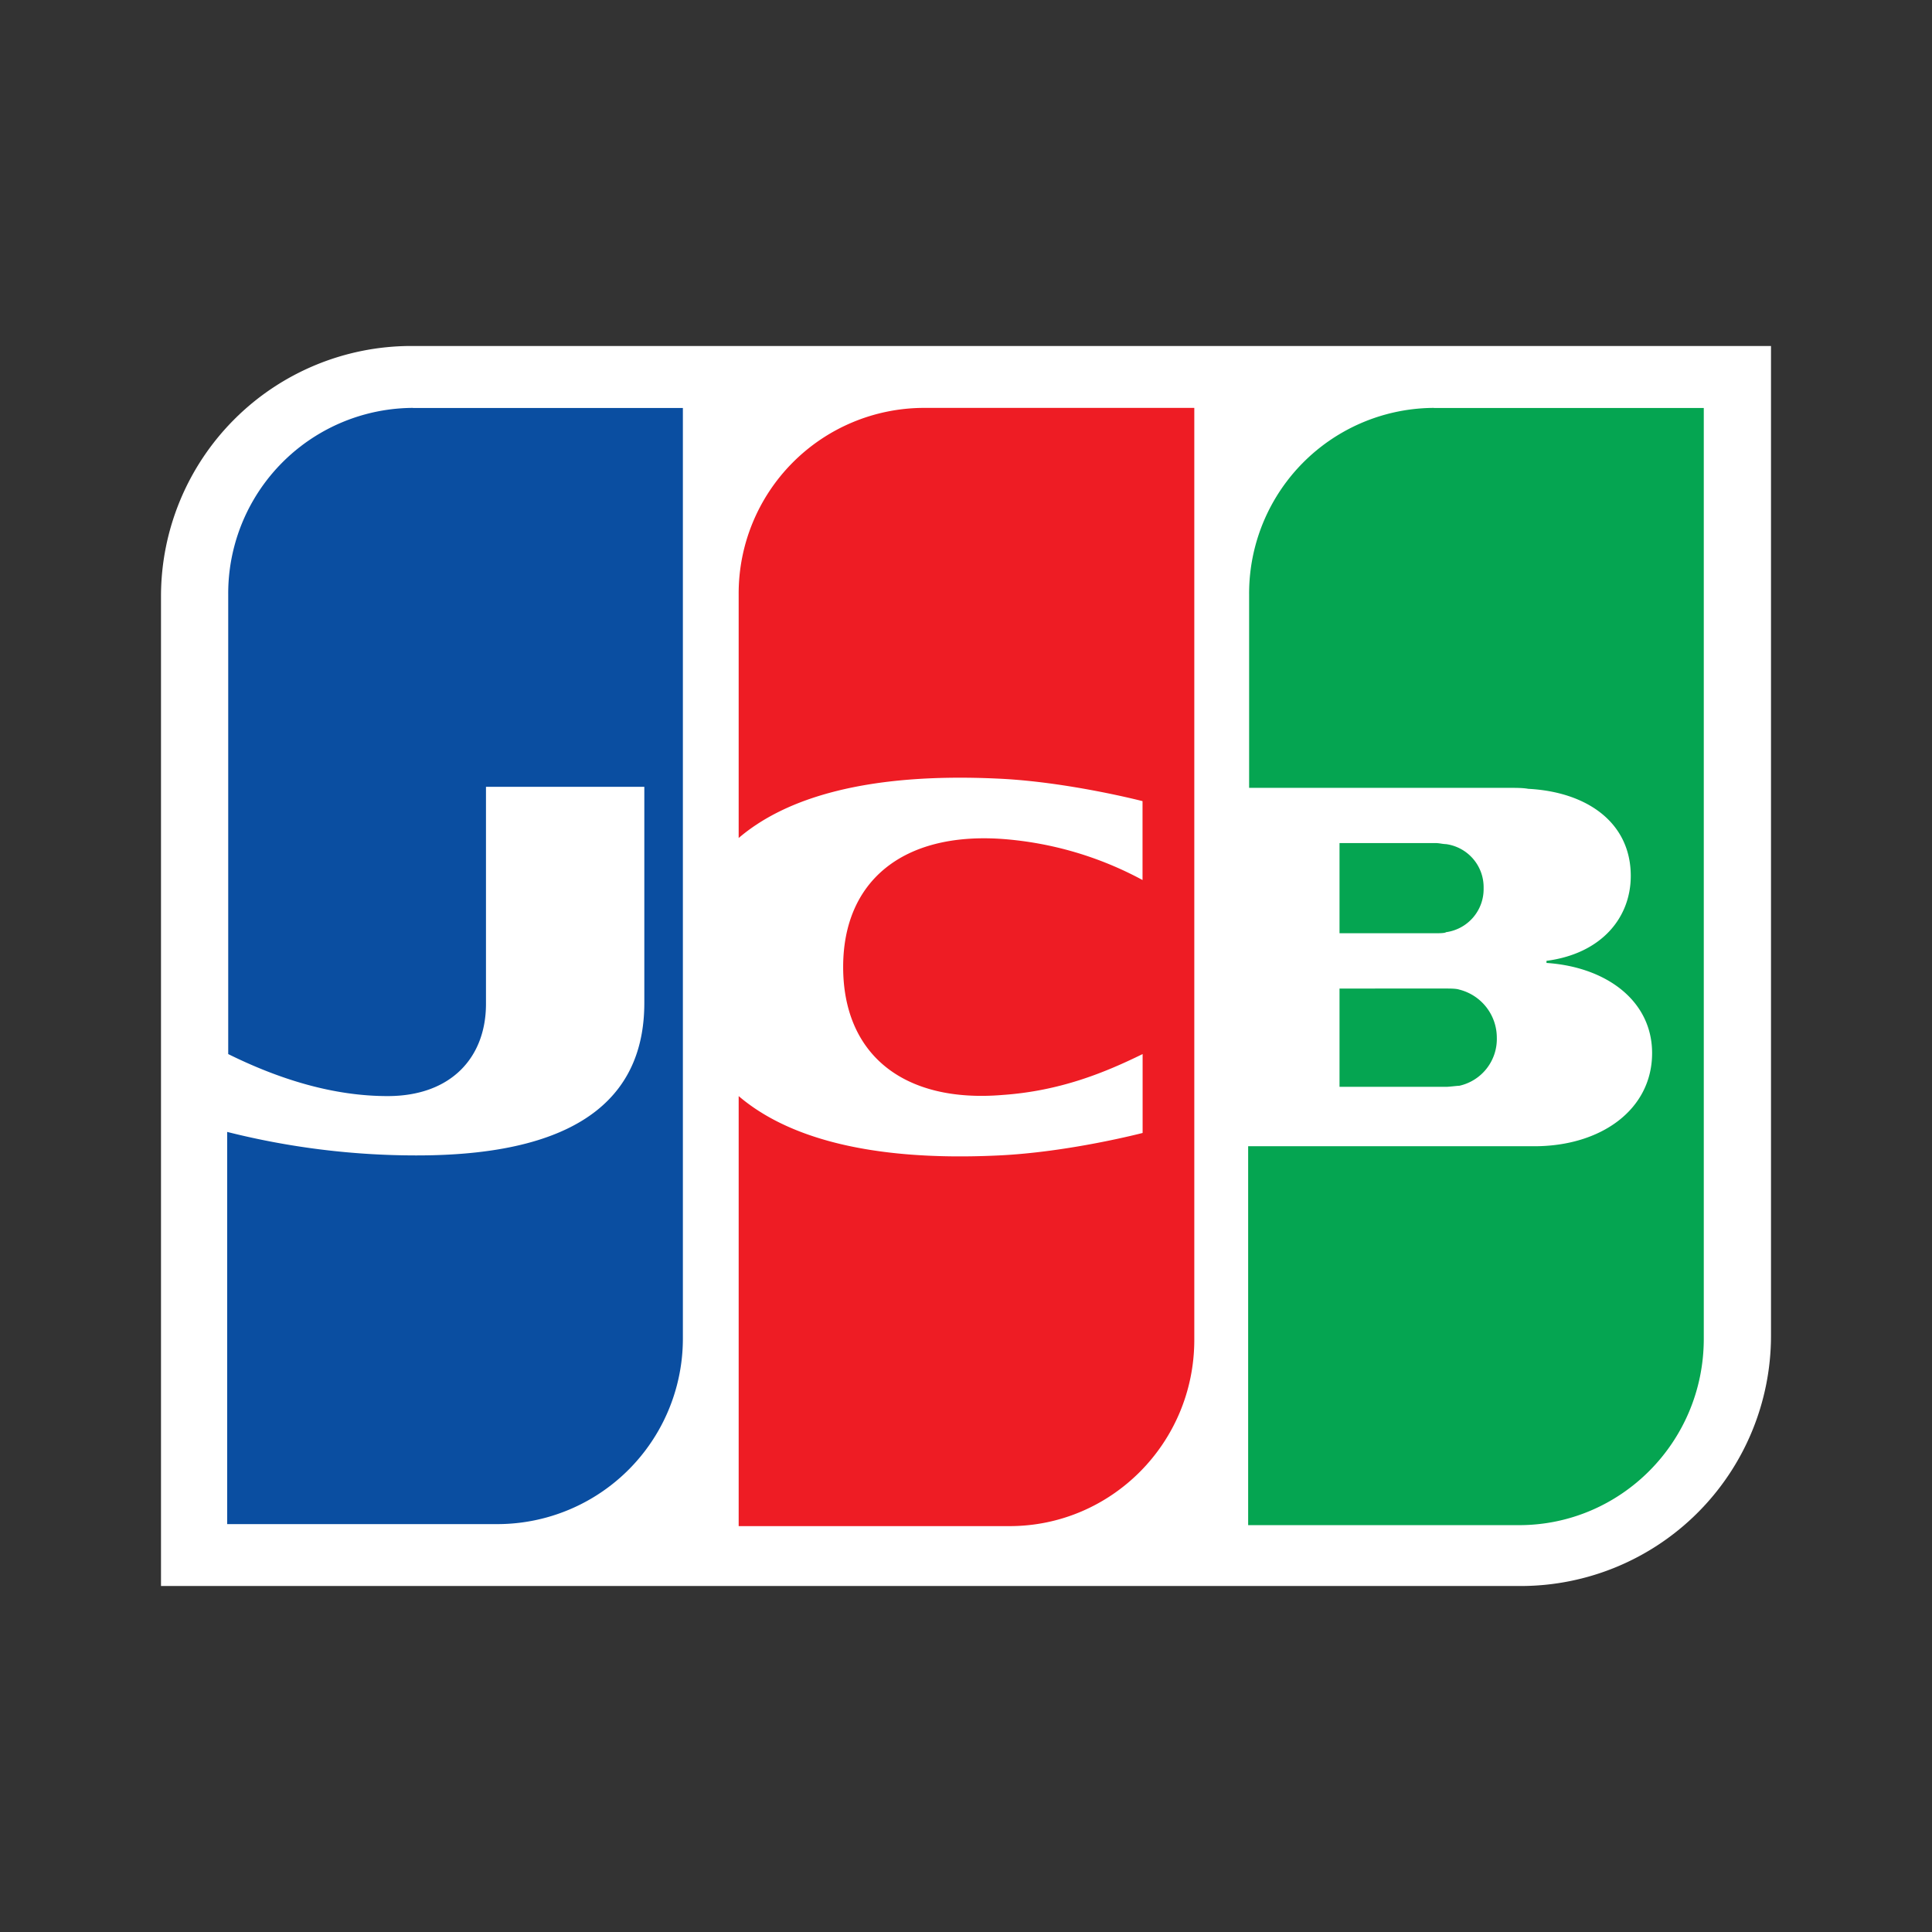
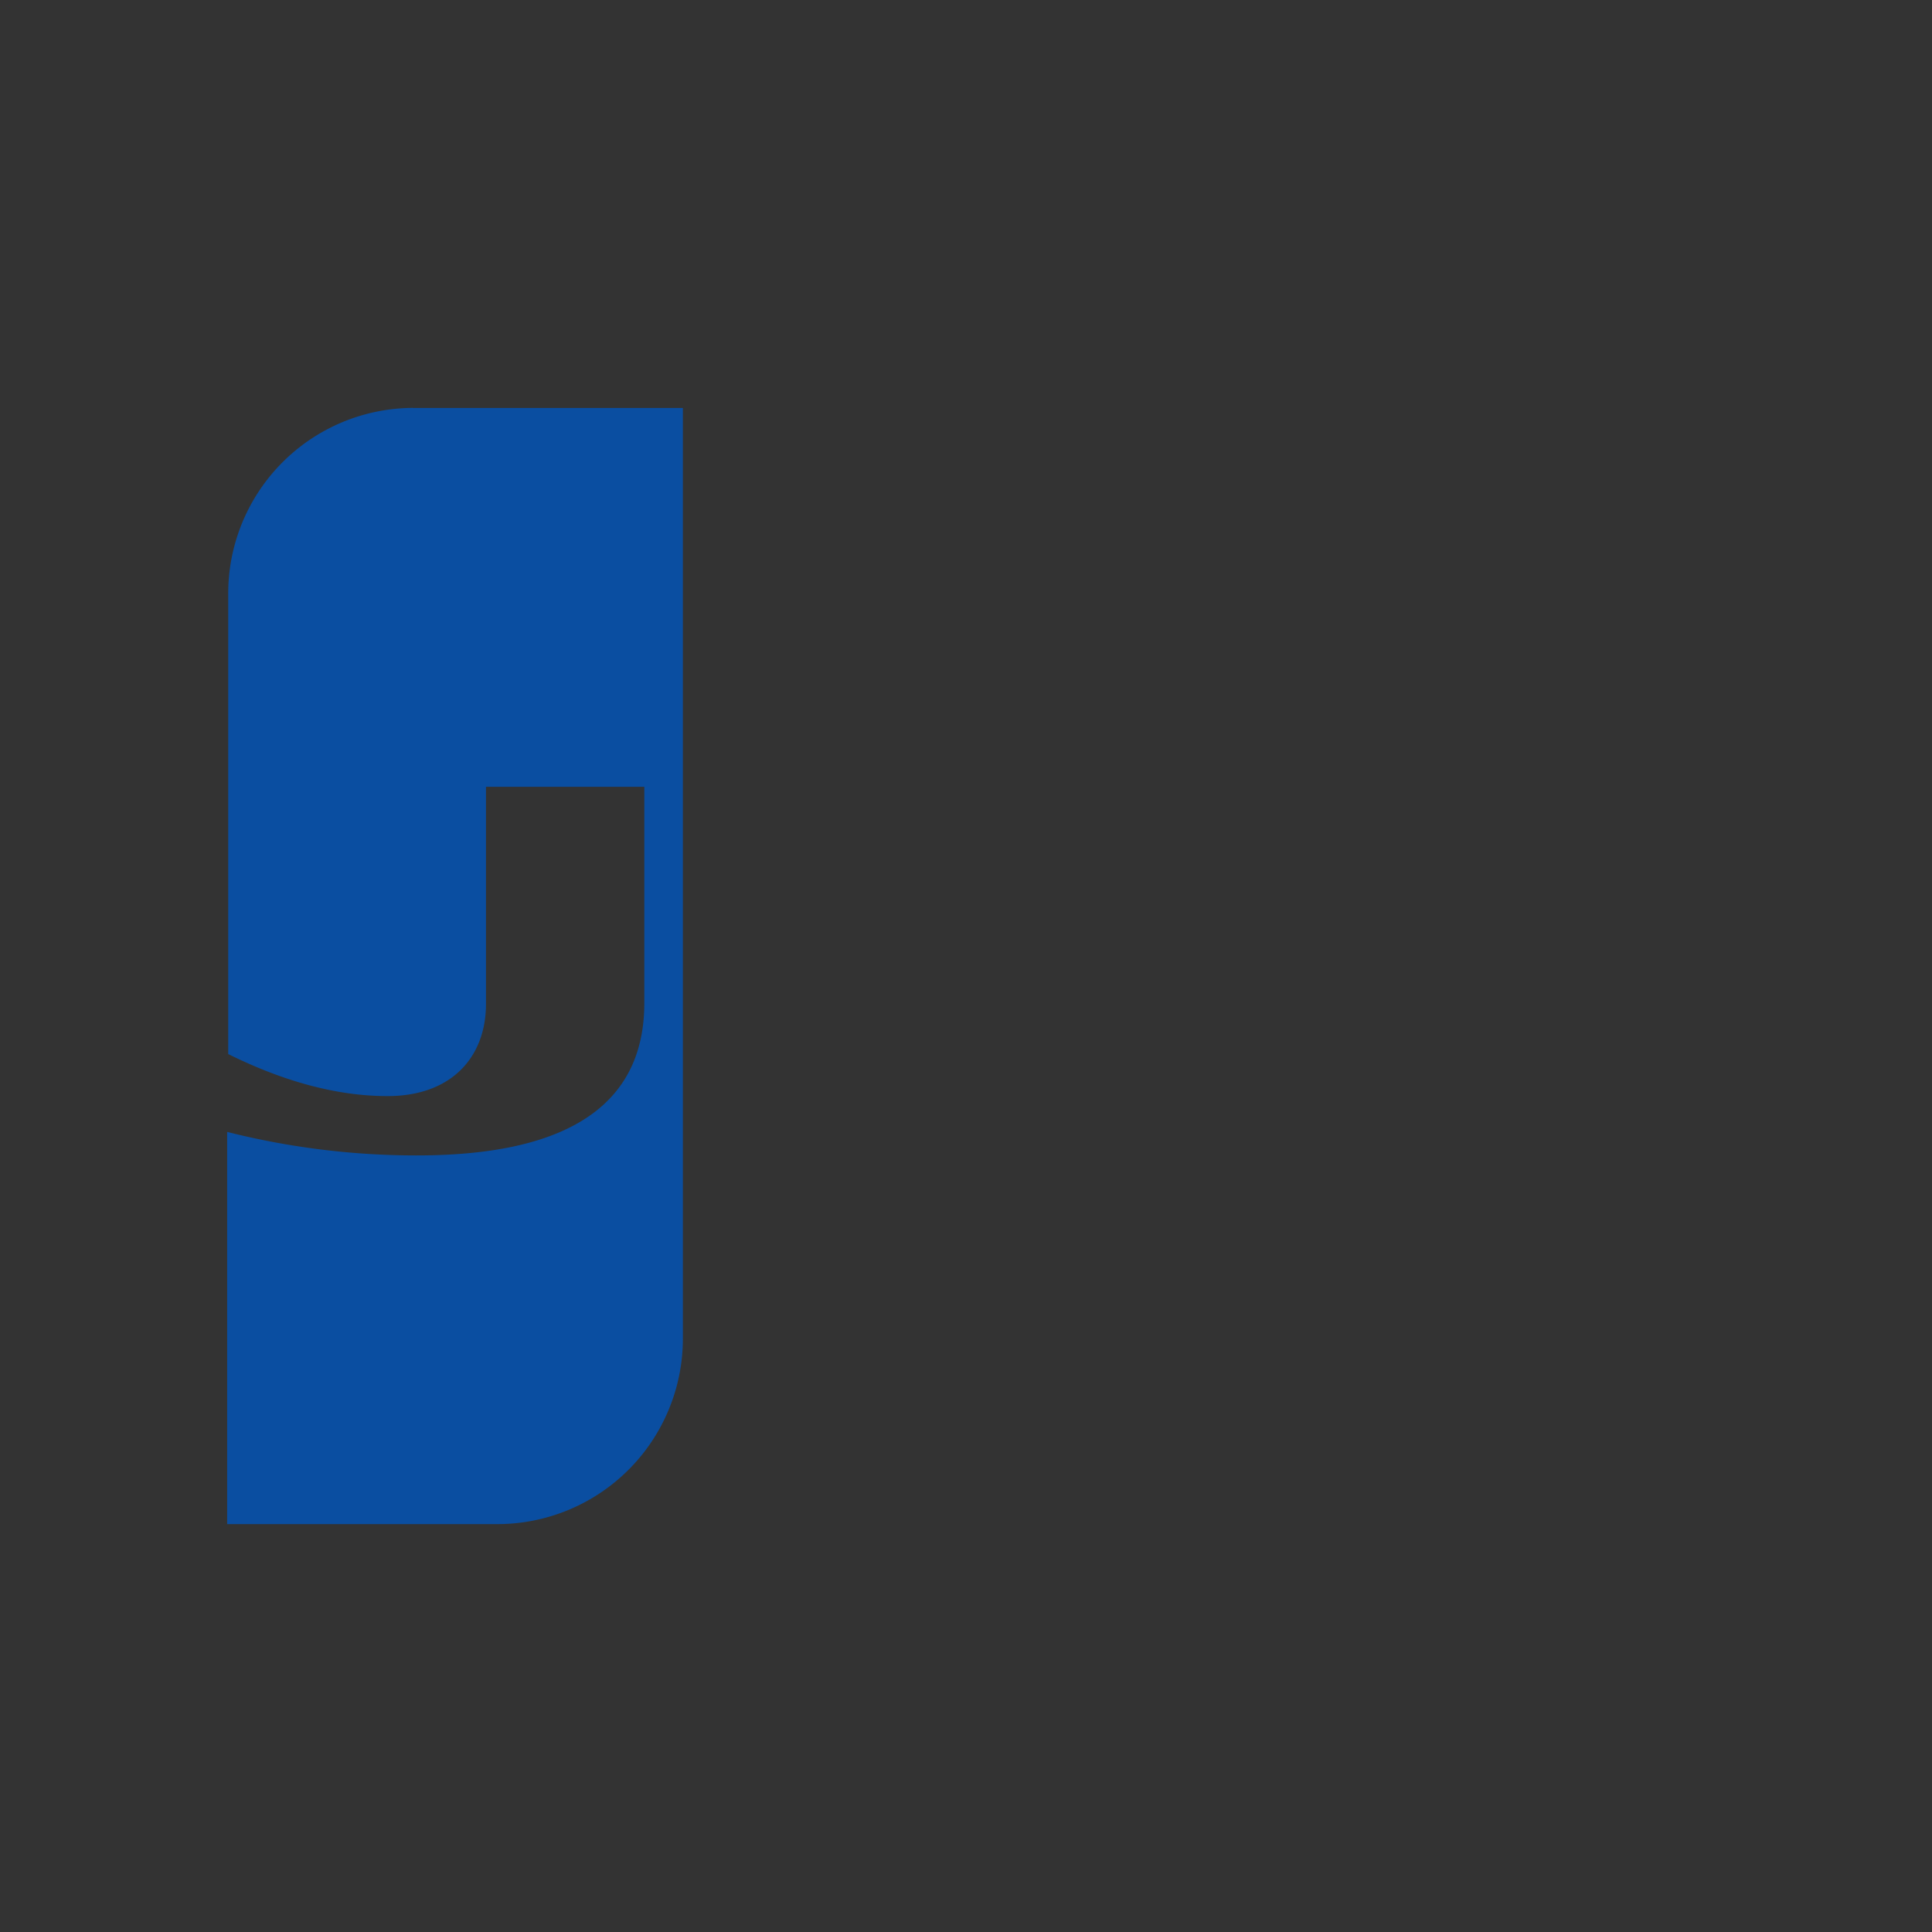
<svg xmlns="http://www.w3.org/2000/svg" width="24" height="24" fill="none">
  <rect width="100%" height="100%" fill="#333333" stroke="none" />
-   <path d="M22 16.597a3.11 3.11 0 01-3.105 3.105H2V7.403a3.11 3.11 0 013.105-3.105H22v12.299z" fill="#fff" />
-   <path d="M17.812 5.067a2.305 2.305 0 00-2.295 2.315v2.405h3.24c.076 0 .164 0 .227.012.732.038 1.274.42 1.274 1.082 0 .521-.366.966-1.047 1.055v.026c.744.05 1.312.47 1.312 1.12 0 .699-.63 1.157-1.463 1.157h-3.555v4.707h3.366c1.26 0 2.294-1.03 2.294-2.316V5.068h-3.353z" fill="#05A551" />
-   <path d="M16.64 13.501h1.323c.02 0 .05-.003.082-.006s.063-.007.082-.007a.595.595 0 00.467-.598.616.616 0 00-.467-.597c-.038-.013-.113-.013-.164-.013H16.64v1.22zm1.323-3.015a.54.54 0 01.467.547.54.54 0 01-.467.547c-.012.013-.088.013-.126.013H16.64v-1.12h1.197c.021 0 .05.004.075.008.02.003.04.005.051.005z" fill="#05A551" />
  <path d="M5.13 5.067a2.305 2.305 0 00-2.295 2.315v5.712c.643.318 1.311.522 1.98.522.793 0 1.222-.484 1.222-1.145V9.774h1.967v2.684c0 1.043-.643 1.895-2.824 1.895a9.596 9.596 0 01-2.358-.292v4.872h3.366a2.305 2.305 0 002.295-2.315V5.068H5.129z" fill="#0A4EA1" />
-   <path d="M11.47 5.067a2.305 2.305 0 00-2.294 2.315v3.028c.58-.496 1.588-.814 3.215-.738.87.038 1.802.28 1.802.28v.98a4.336 4.336 0 00-1.74-.51c-1.235-.088-1.979.522-1.979 1.59 0 1.082.744 1.693 1.98 1.59.718-.05 1.273-.279 1.74-.508v.98s-.921.241-1.803.28c-1.627.076-2.635-.242-3.215-.738v5.342h3.366c1.26 0 2.294-1.03 2.294-2.315V5.067H11.47z" fill="#EE1C24" />
</svg>